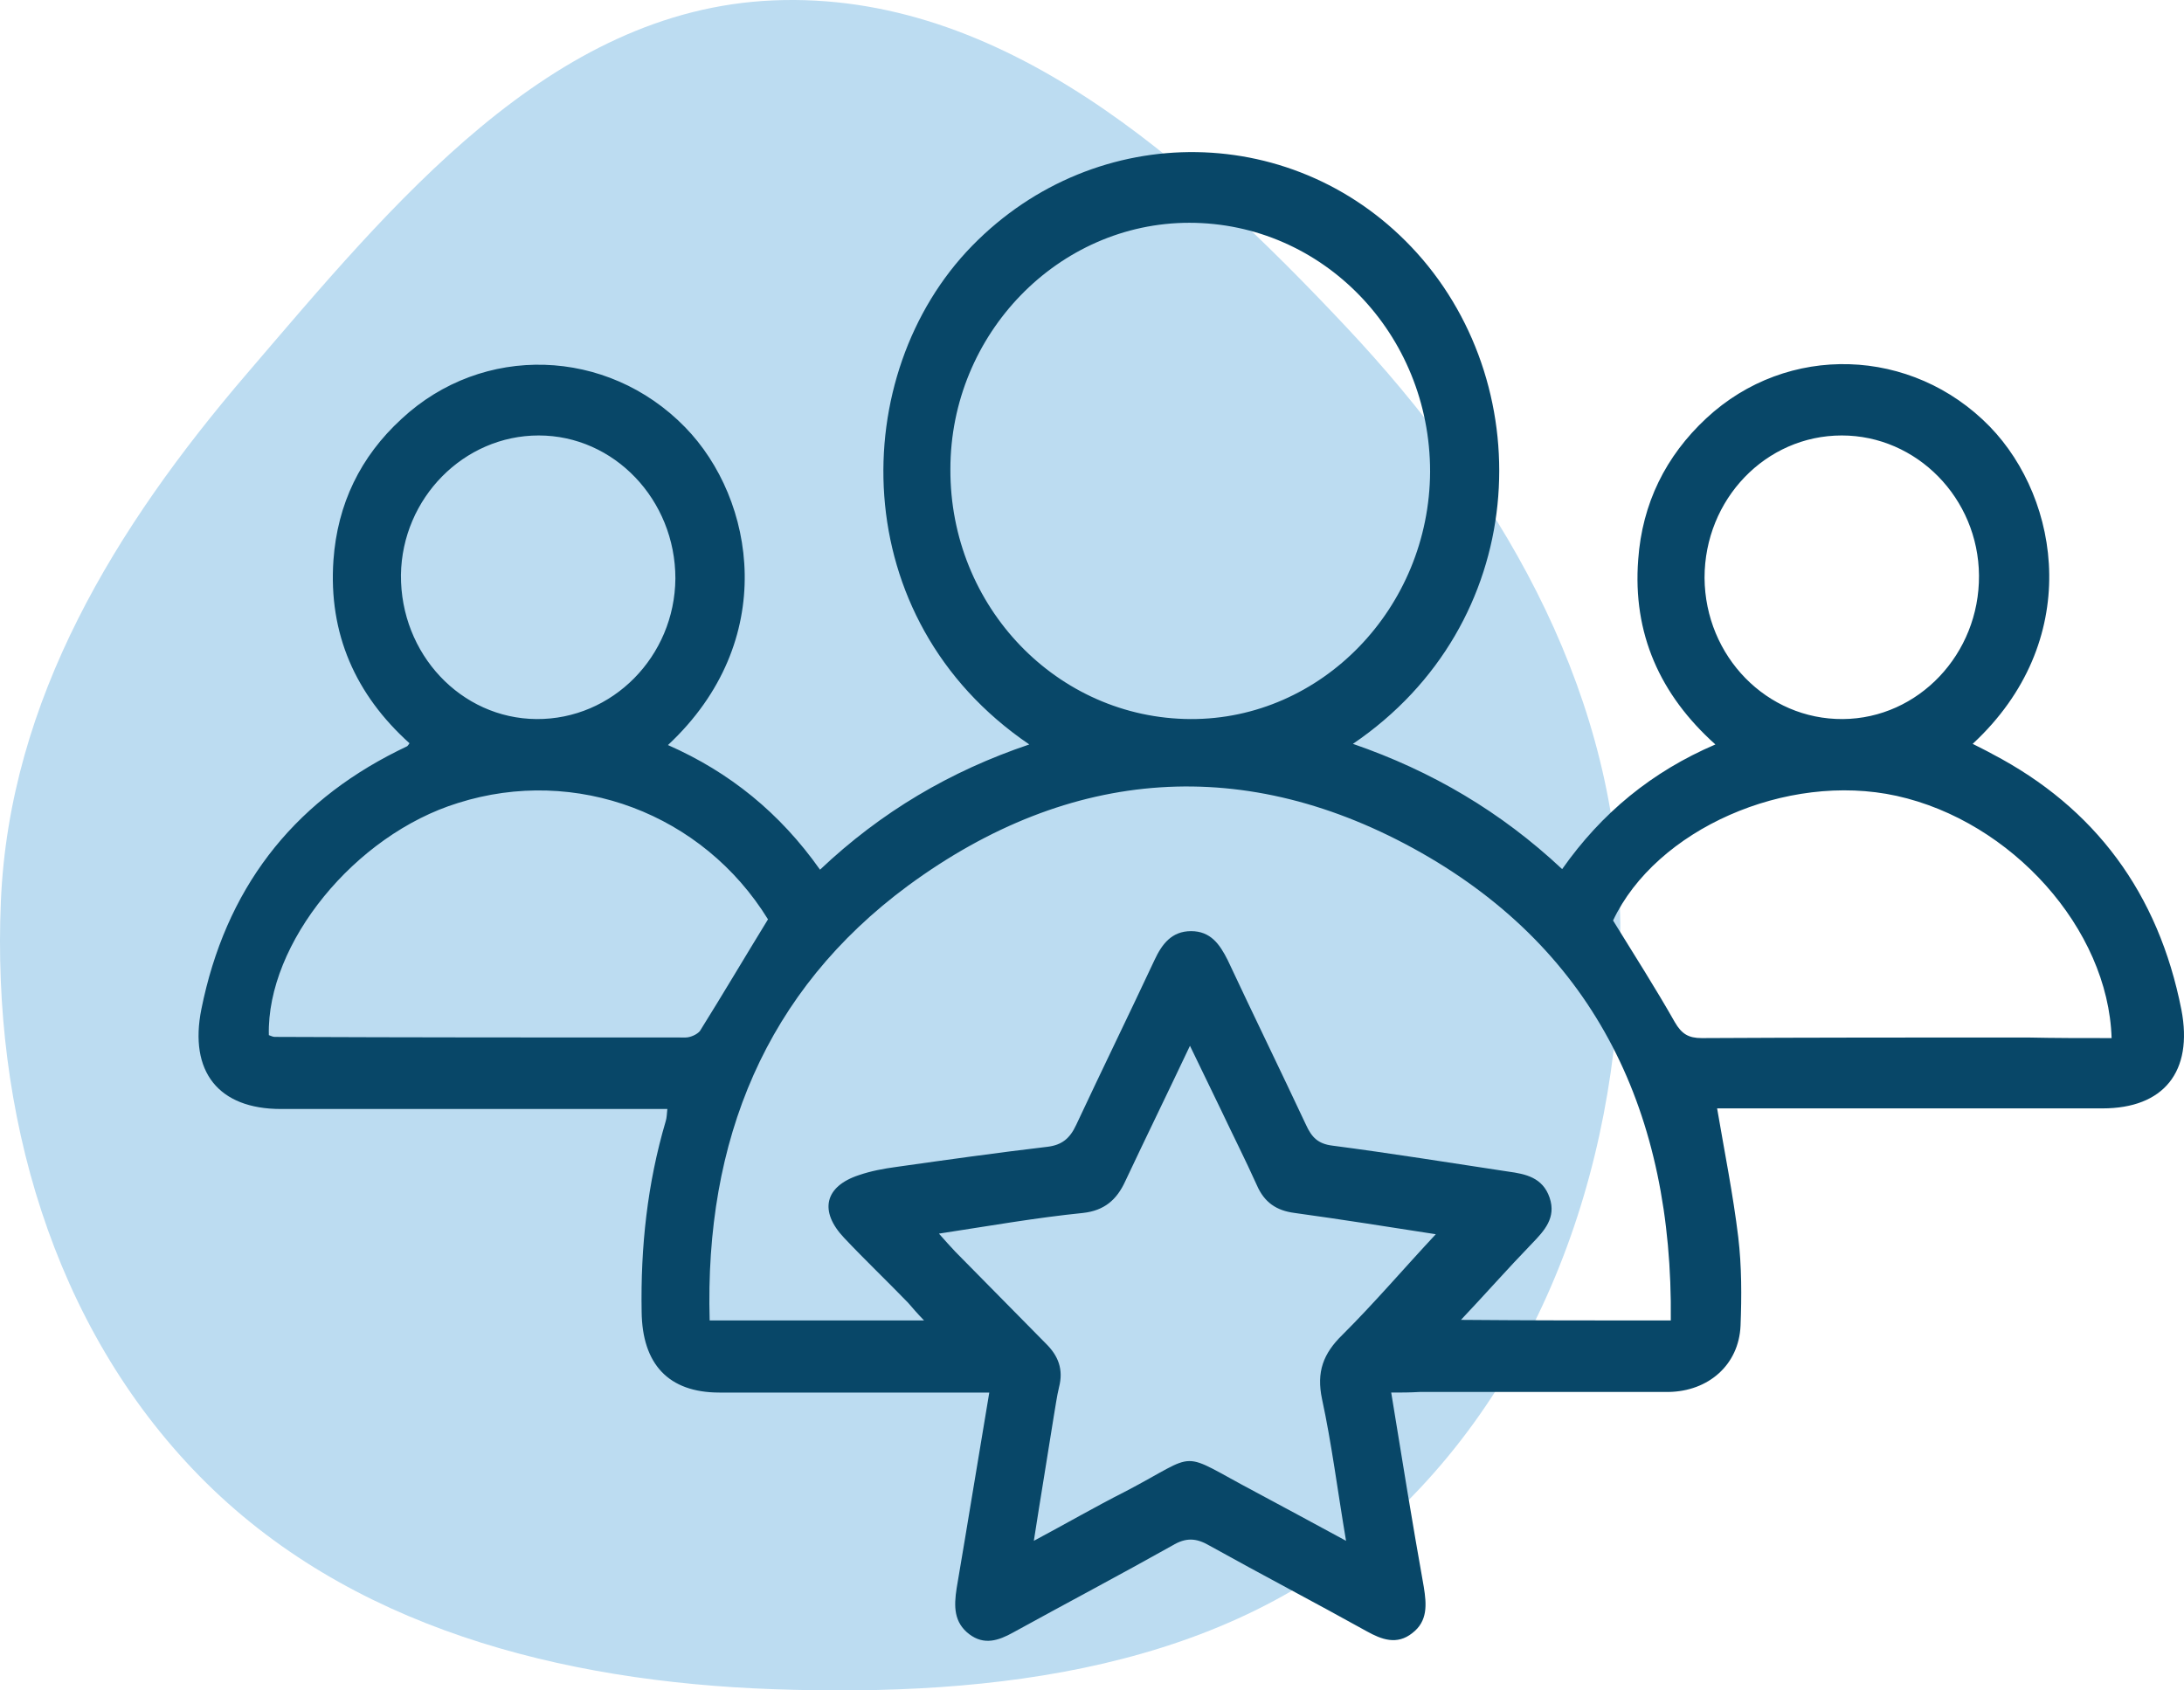
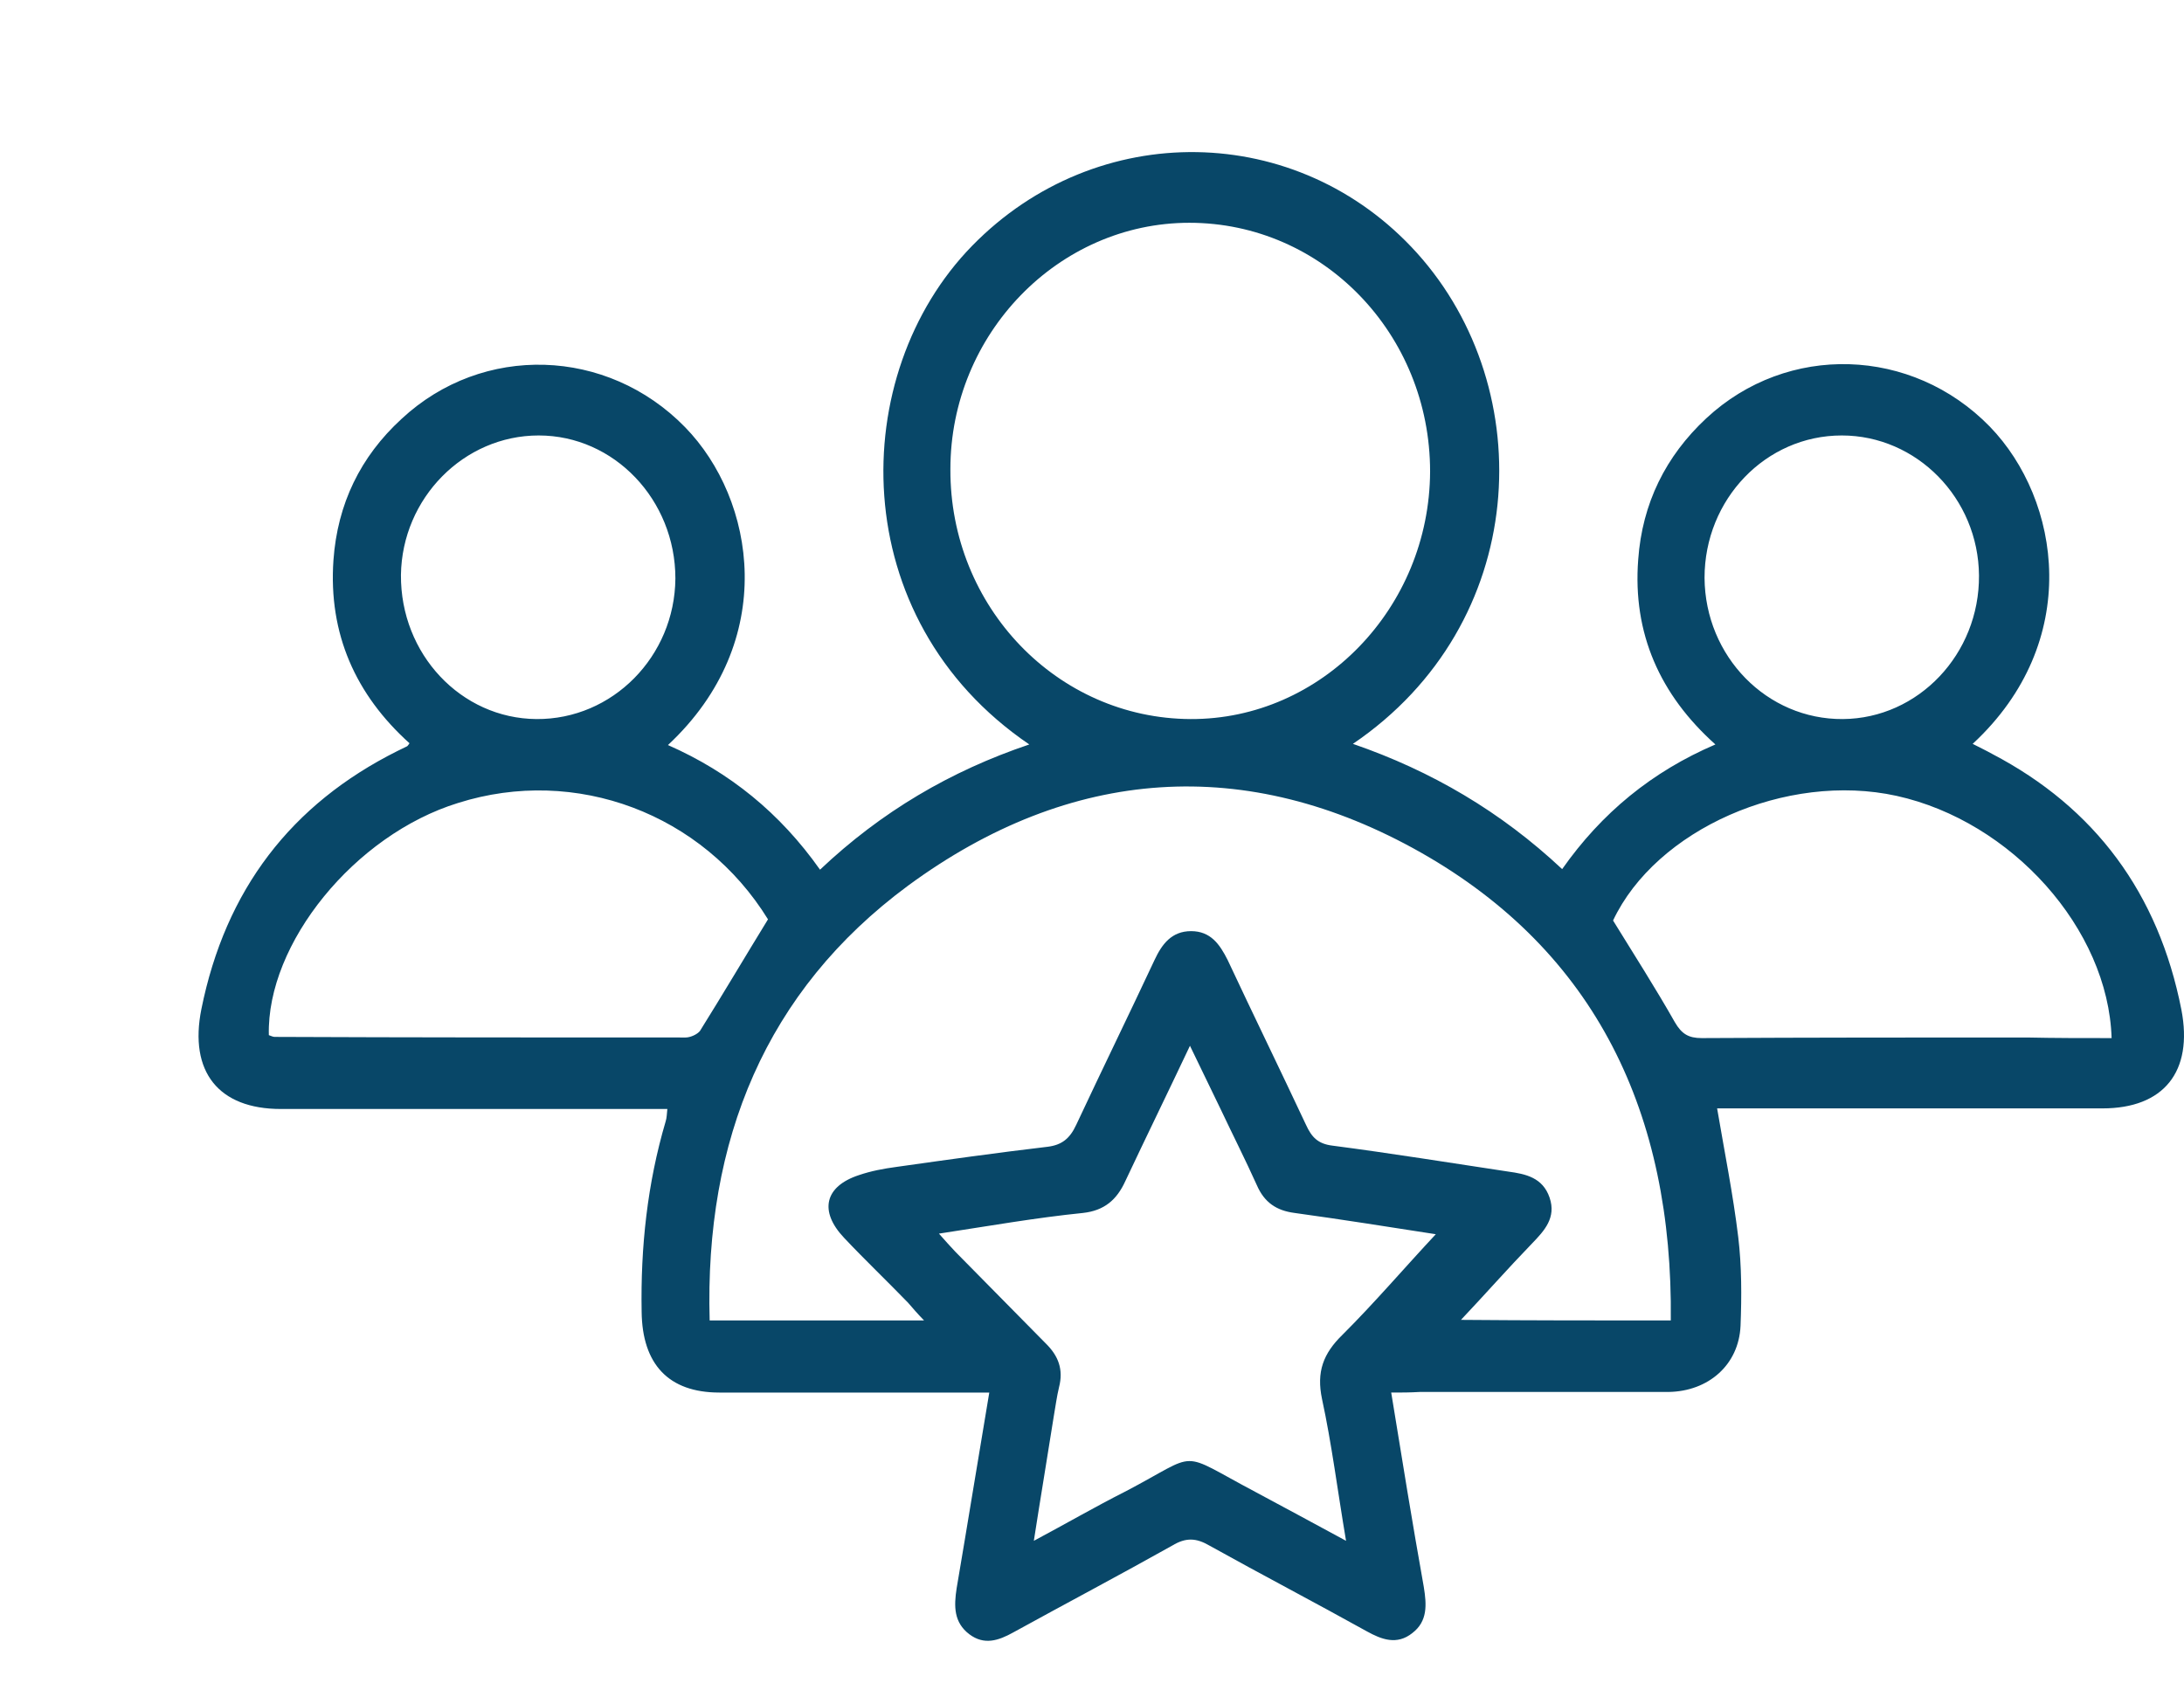
<svg xmlns="http://www.w3.org/2000/svg" width="62" height="48" viewBox="0 0 62 48" fill="none">
-   <path fill-rule="evenodd" clip-rule="evenodd" d="M21.95 0.011C28.43 -0.264 33.772 4.555 38.218 9.286C42.5 13.843 45.755 19.333 45.982 25.587C46.217 32.068 44.188 38.705 39.447 43.12C34.839 47.41 28.236 48.19 21.95 47.965C15.933 47.75 9.878 46.216 5.66 41.911C1.475 37.64 -0.232 31.567 0.025 25.587C0.271 19.865 3.282 14.957 7.006 10.613C11.14 5.79 15.611 0.281 21.95 0.011Z" fill="#BCDCF1" />
  <path d="M39.494 39.542C39.802 41.438 40.095 43.249 40.419 45.061C40.5 45.564 40.533 46.034 40.095 46.37C39.656 46.722 39.218 46.554 38.796 46.319C37.319 45.497 35.809 44.709 34.333 43.887C33.959 43.669 33.667 43.652 33.278 43.887C31.784 44.725 30.259 45.531 28.765 46.353C28.343 46.588 27.937 46.722 27.515 46.403C27.077 46.068 27.077 45.615 27.158 45.095C27.467 43.283 27.759 41.471 28.084 39.542C27.84 39.542 27.629 39.542 27.418 39.542C25.081 39.542 22.76 39.542 20.422 39.542C18.978 39.542 18.231 38.737 18.215 37.244C18.183 35.415 18.377 33.603 18.897 31.842C18.929 31.741 18.929 31.641 18.945 31.49C18.702 31.49 18.475 31.49 18.264 31.49C14.839 31.49 11.414 31.49 7.973 31.49C6.204 31.49 5.36 30.433 5.717 28.654C6.399 25.266 8.265 22.833 11.284 21.324C11.382 21.273 11.463 21.24 11.56 21.189C11.576 21.173 11.593 21.156 11.625 21.105C10.099 19.73 9.32 18.002 9.466 15.905C9.58 14.311 10.229 12.969 11.398 11.896C13.703 9.748 17.241 9.866 19.448 12.13C21.445 14.177 22.127 18.203 18.962 21.156C20.715 21.927 22.143 23.085 23.279 24.695C25.016 23.051 26.98 21.894 29.22 21.139C23.961 17.566 24.042 10.621 27.597 6.98C31.135 3.357 36.848 3.441 40.224 7.182C43.73 11.074 43.422 17.717 38.407 21.122C40.647 21.894 42.61 23.051 44.347 24.679C45.467 23.085 46.895 21.911 48.697 21.139C47.123 19.73 46.344 17.985 46.506 15.888C46.62 14.295 47.285 12.953 48.437 11.879C50.742 9.732 54.281 9.849 56.488 12.114C58.501 14.194 59.134 18.22 56.001 21.122C56.196 21.223 56.374 21.307 56.553 21.407C59.475 22.934 61.276 25.366 61.926 28.671C62.266 30.433 61.422 31.473 59.686 31.473C56.261 31.473 52.836 31.473 49.395 31.473C49.168 31.473 48.957 31.473 48.746 31.473C48.957 32.714 49.2 33.922 49.346 35.13C49.444 35.952 49.444 36.807 49.411 37.646C49.363 38.753 48.502 39.508 47.366 39.525C45.013 39.525 42.659 39.525 40.306 39.525C40.013 39.542 39.786 39.542 39.494 39.542ZM47.431 37.495C47.496 31.624 45.305 27.027 40.338 24.209C35.388 21.407 30.388 21.76 25.779 25.148C21.737 28.134 20 32.379 20.146 37.495C22.192 37.495 24.172 37.495 26.233 37.495C26.038 37.294 25.909 37.143 25.779 36.992C25.178 36.371 24.545 35.767 23.961 35.147C23.247 34.392 23.409 33.687 24.383 33.368C24.724 33.251 25.081 33.184 25.454 33.134C26.882 32.932 28.311 32.731 29.739 32.563C30.145 32.513 30.372 32.328 30.551 31.942C31.281 30.382 32.044 28.822 32.774 27.262C32.985 26.809 33.261 26.44 33.813 26.44C34.365 26.44 34.625 26.809 34.852 27.262C35.582 28.822 36.345 30.382 37.076 31.942C37.238 32.295 37.416 32.479 37.822 32.53C39.494 32.748 41.15 33.016 42.821 33.268C43.308 33.335 43.795 33.435 43.99 34.006C44.185 34.576 43.844 34.945 43.487 35.314C42.805 36.019 42.156 36.757 41.474 37.478C43.406 37.495 45.37 37.495 47.431 37.495ZM40.598 13.389C40.598 9.48 37.546 6.326 33.764 6.326C30.047 6.326 26.98 9.48 26.98 13.322C26.963 17.23 30.015 20.401 33.797 20.418C37.514 20.434 40.581 17.264 40.598 13.389ZM26.655 35.029C26.85 35.247 26.98 35.398 27.126 35.549C27.986 36.422 28.83 37.277 29.69 38.15C30.047 38.502 30.194 38.888 30.064 39.391C29.999 39.659 29.966 39.928 29.918 40.196C29.739 41.337 29.544 42.494 29.349 43.752C30.291 43.249 31.102 42.779 31.93 42.36C34.121 41.219 33.375 41.169 35.663 42.377C36.475 42.813 37.287 43.249 38.212 43.752C37.968 42.31 37.806 41.001 37.53 39.726C37.368 38.955 37.562 38.435 38.114 37.898C39.023 36.992 39.867 36.002 40.76 35.046C39.462 34.845 38.098 34.627 36.751 34.442C36.232 34.375 35.891 34.14 35.68 33.654C35.355 32.932 34.998 32.228 34.657 31.506C34.381 30.936 34.105 30.366 33.781 29.695C33.131 31.07 32.531 32.295 31.947 33.536C31.703 34.073 31.346 34.375 30.745 34.442C29.415 34.576 28.084 34.811 26.655 35.029ZM7.632 29.393C7.681 29.409 7.746 29.443 7.795 29.443C11.69 29.46 15.569 29.46 19.465 29.46C19.595 29.46 19.789 29.376 19.87 29.275C20.52 28.235 21.153 27.162 21.802 26.105C19.952 23.102 16.348 21.743 13.005 22.8C10.067 23.706 7.567 26.792 7.632 29.393ZM59.945 29.477C59.848 26.373 57.105 23.32 53.842 22.599C50.71 21.911 47.009 23.555 45.792 26.138C46.392 27.111 46.993 28.051 47.545 29.024C47.739 29.359 47.934 29.477 48.308 29.477C51.392 29.46 54.459 29.46 57.543 29.46C58.322 29.477 59.118 29.477 59.945 29.477ZM19.173 16.425C19.173 14.194 17.436 12.365 15.293 12.365C13.167 12.365 11.414 14.144 11.382 16.324C11.365 18.572 13.086 20.401 15.228 20.418C17.387 20.434 19.156 18.64 19.173 16.425ZM52.317 20.418C54.459 20.401 56.196 18.572 56.18 16.341C56.163 14.144 54.41 12.365 52.284 12.365C50.126 12.365 48.389 14.177 48.389 16.408C48.405 18.64 50.158 20.434 52.317 20.418Z" fill="#084768" />
</svg>